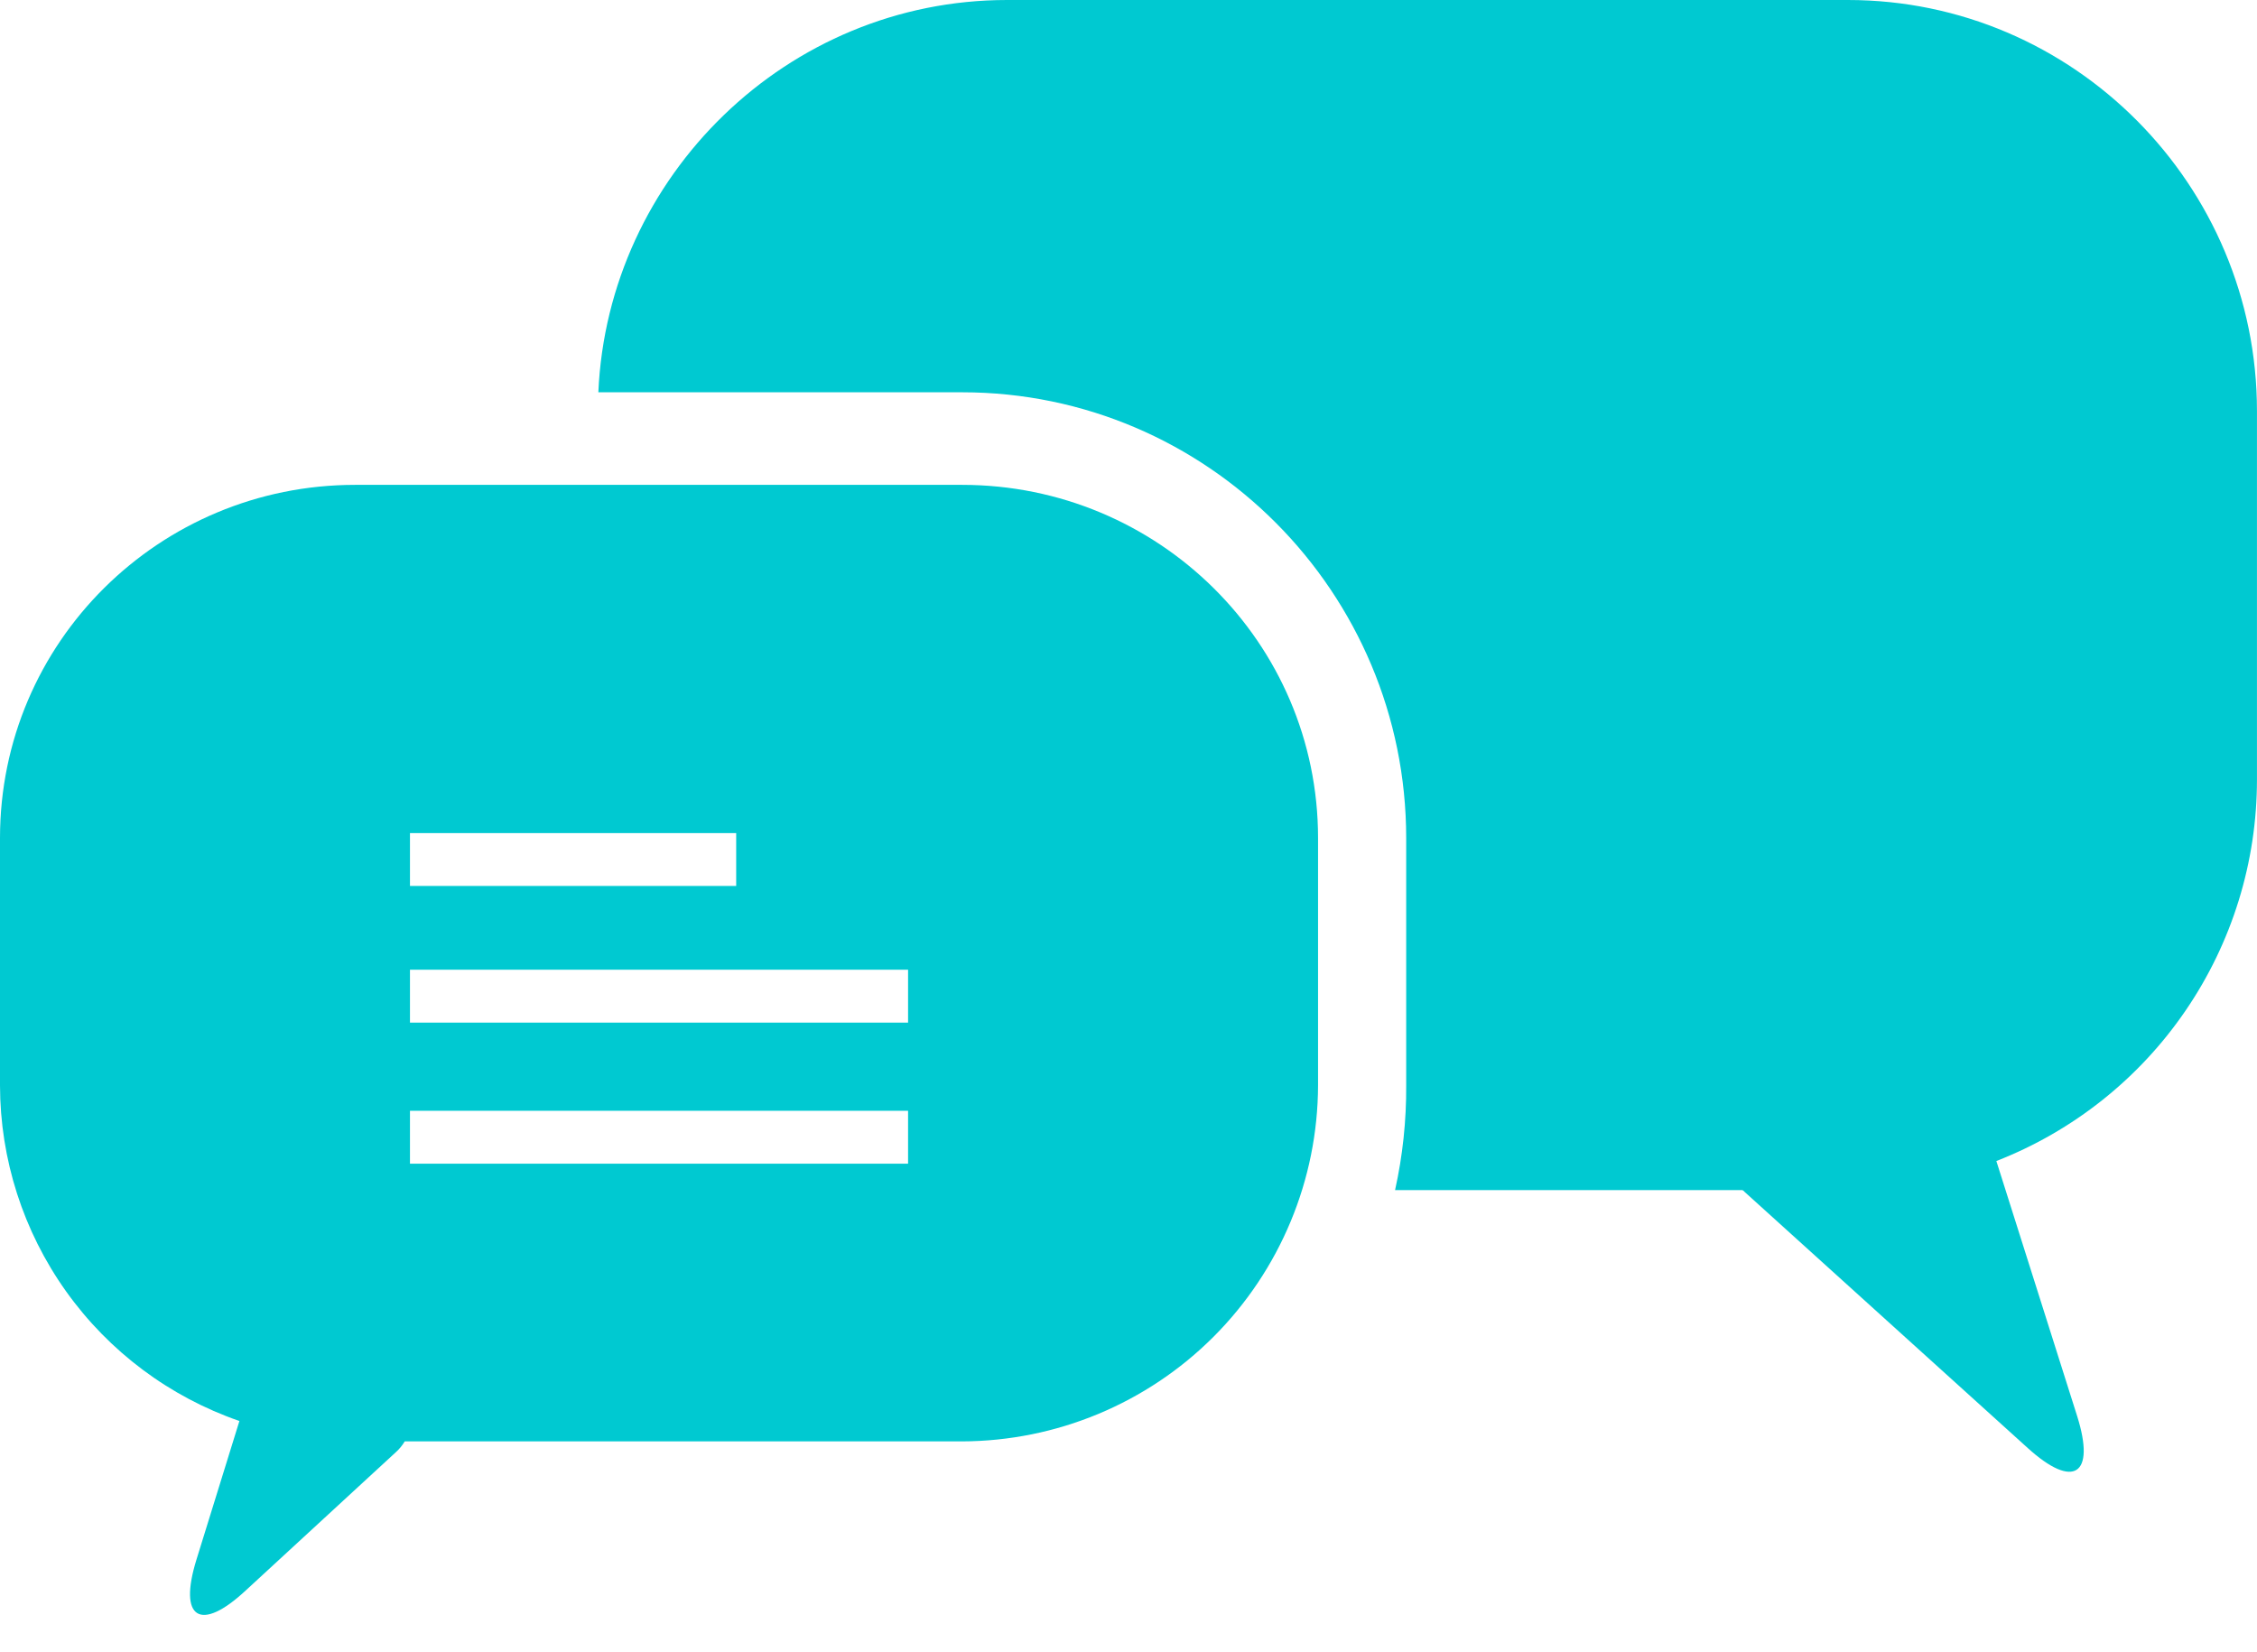
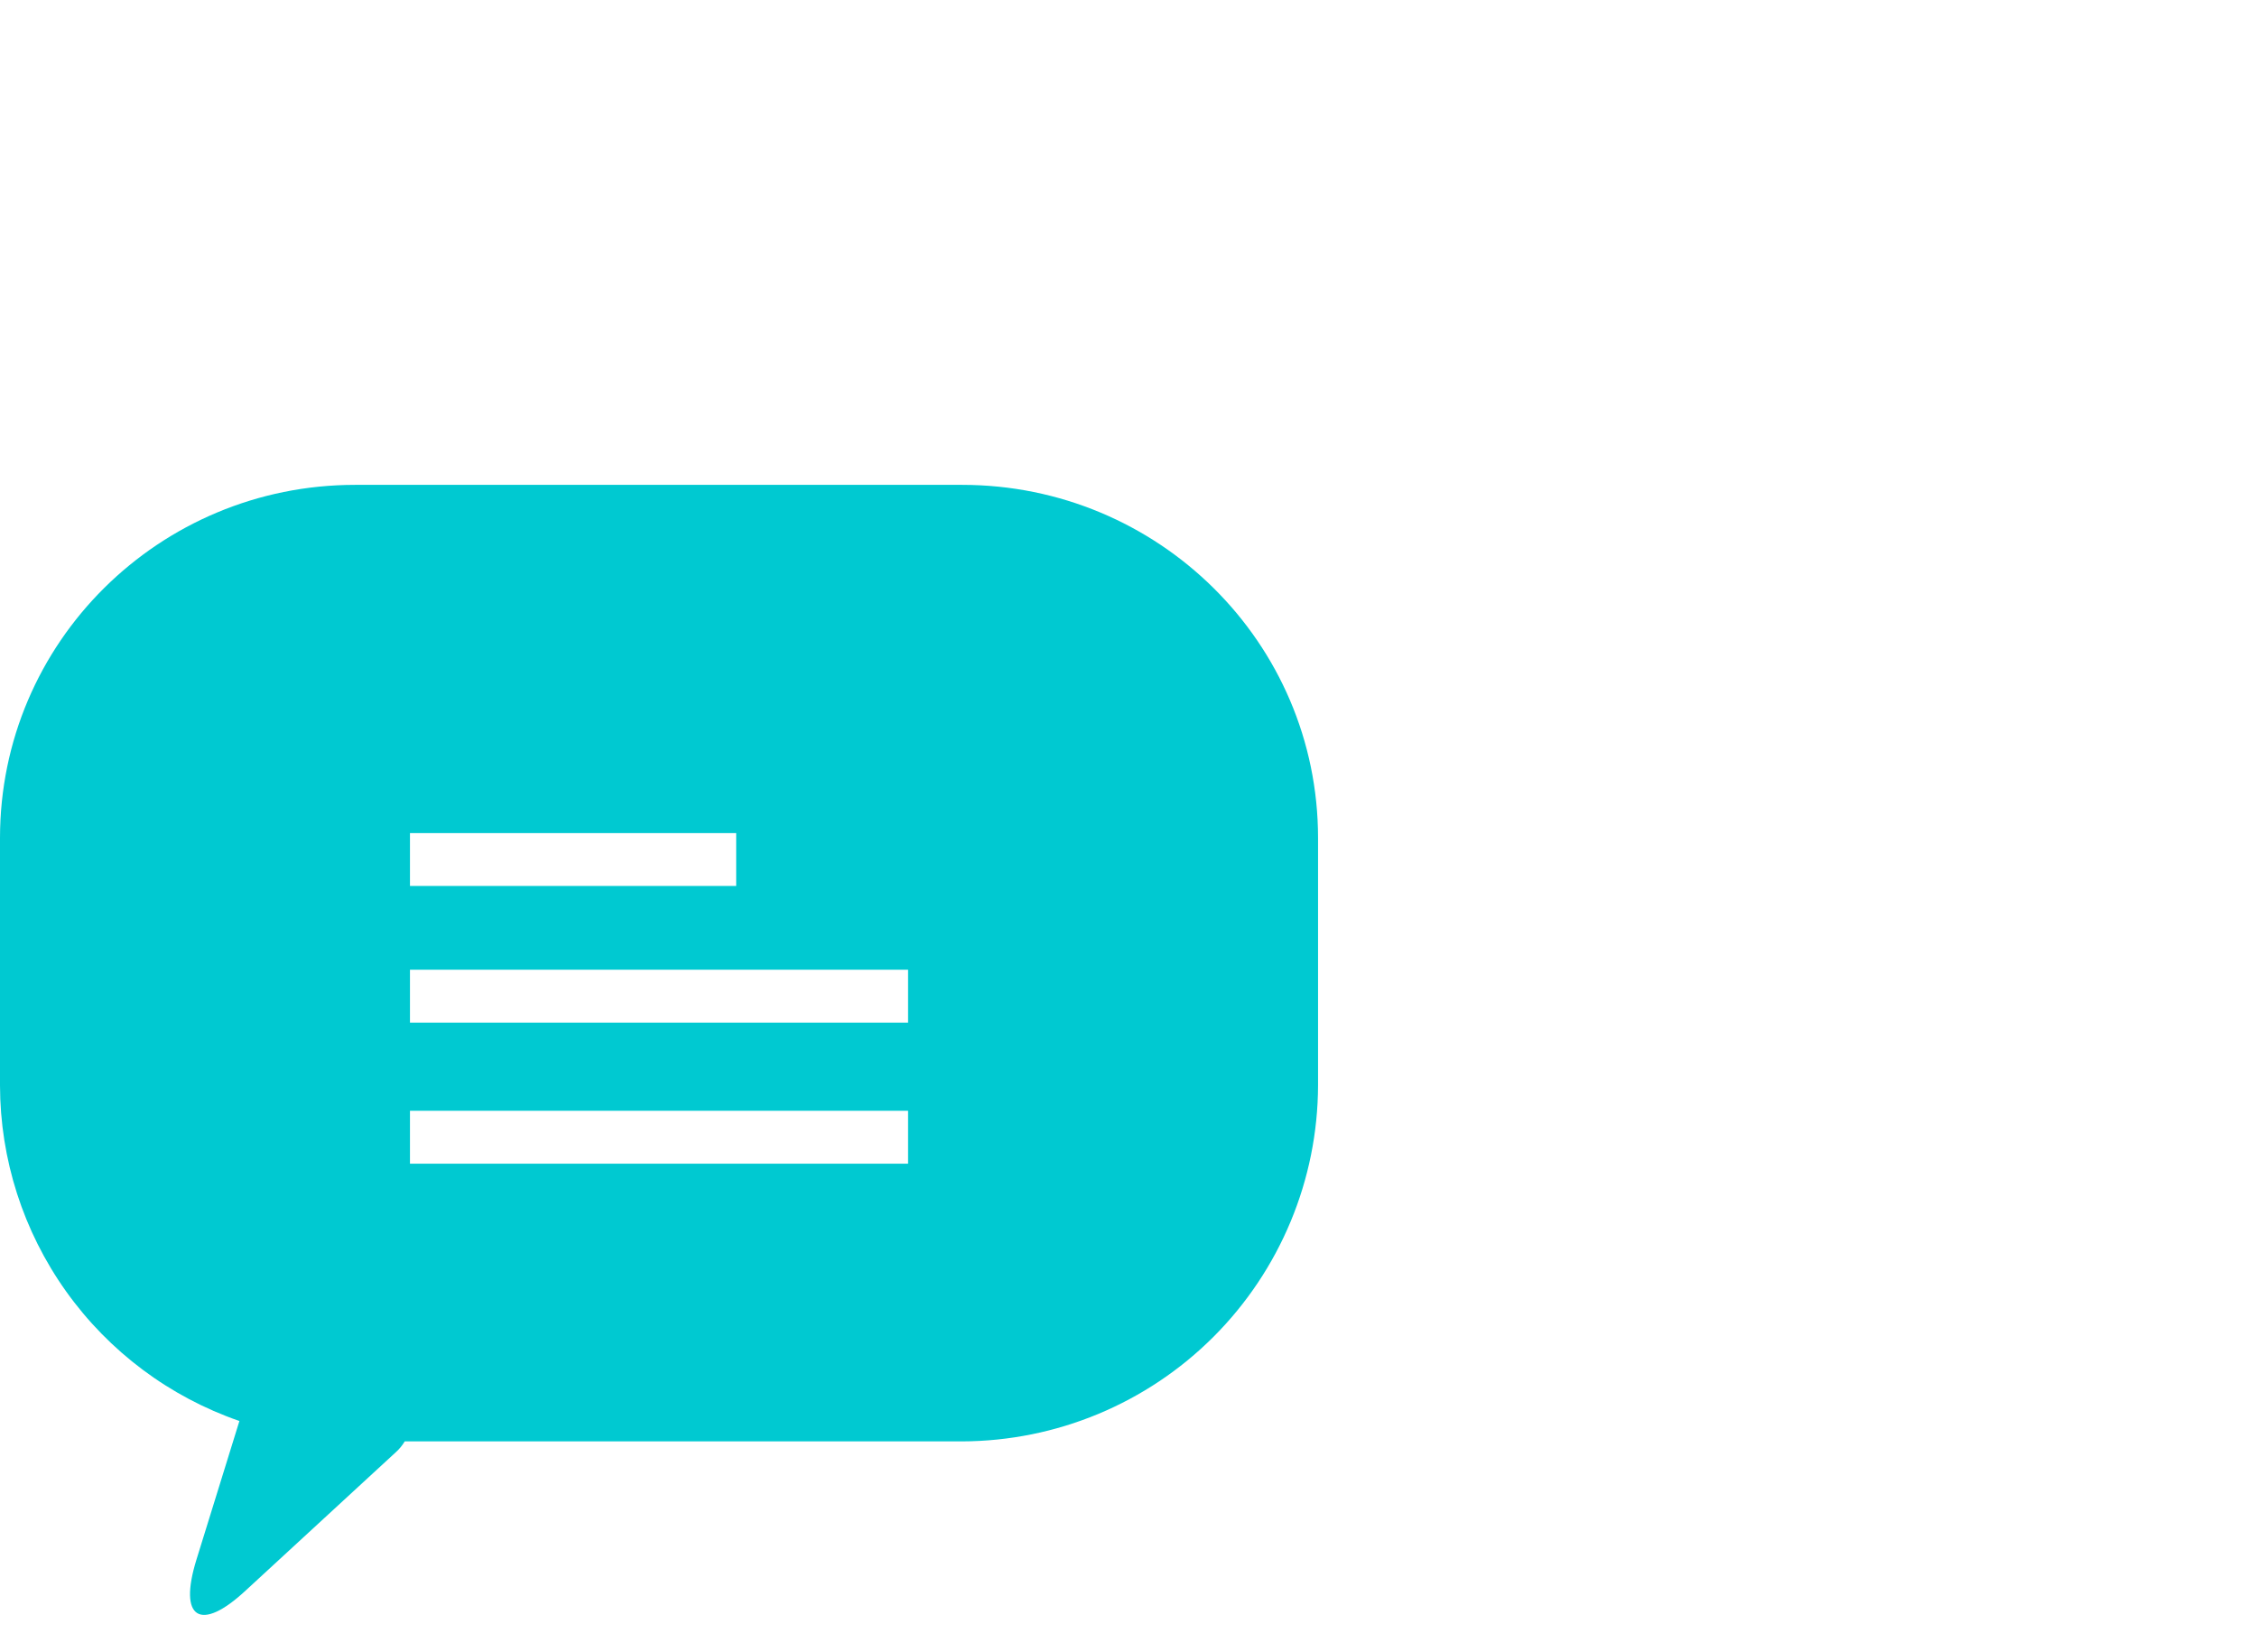
<svg xmlns="http://www.w3.org/2000/svg" width="56" height="41" viewBox="0 0 56 41" fill="none">
-   <path d="M45.848 0H24.987C19.53 0 15.08 4.375 14.846 9.734H23.871C29.961 9.734 34.89 14.707 34.89 20.796V26.931C34.896 27.806 34.803 28.678 34.614 29.531H43.23C43.252 29.539 43.271 29.554 43.284 29.573L50.312 35.931C51.448 36.961 51.999 36.603 51.538 35.14L49.533 28.809C51.438 28.066 53.075 26.765 54.228 25.076C55.382 23.388 55.999 21.39 55.999 19.345V10.198C55.999 4.594 51.455 0 45.848 0Z" fill="#00C9D1" />
  <path d="M23.872 12.031H8.812C3.954 12.031 0 15.936 0 20.796V26.931C0.003 28.765 0.576 30.552 1.64 32.044C2.705 33.537 4.208 34.661 5.94 35.26L4.874 38.701C4.42 40.167 4.97 40.513 6.095 39.467L9.814 36.041C9.904 35.962 9.98 35.869 10.042 35.766H23.872C26.213 35.758 28.455 34.825 30.11 33.17C31.764 31.514 32.697 29.272 32.703 26.931V20.796C32.703 15.936 28.732 12.031 23.872 12.031ZM10.172 20.672H18.266V21.273V21.984H10.172V20.672ZM22.531 28.875H10.172V27.562H22.531V28.875ZM22.531 25.375H10.172V24.062H22.531V25.375Z" fill="#00C9D1" />
</svg>